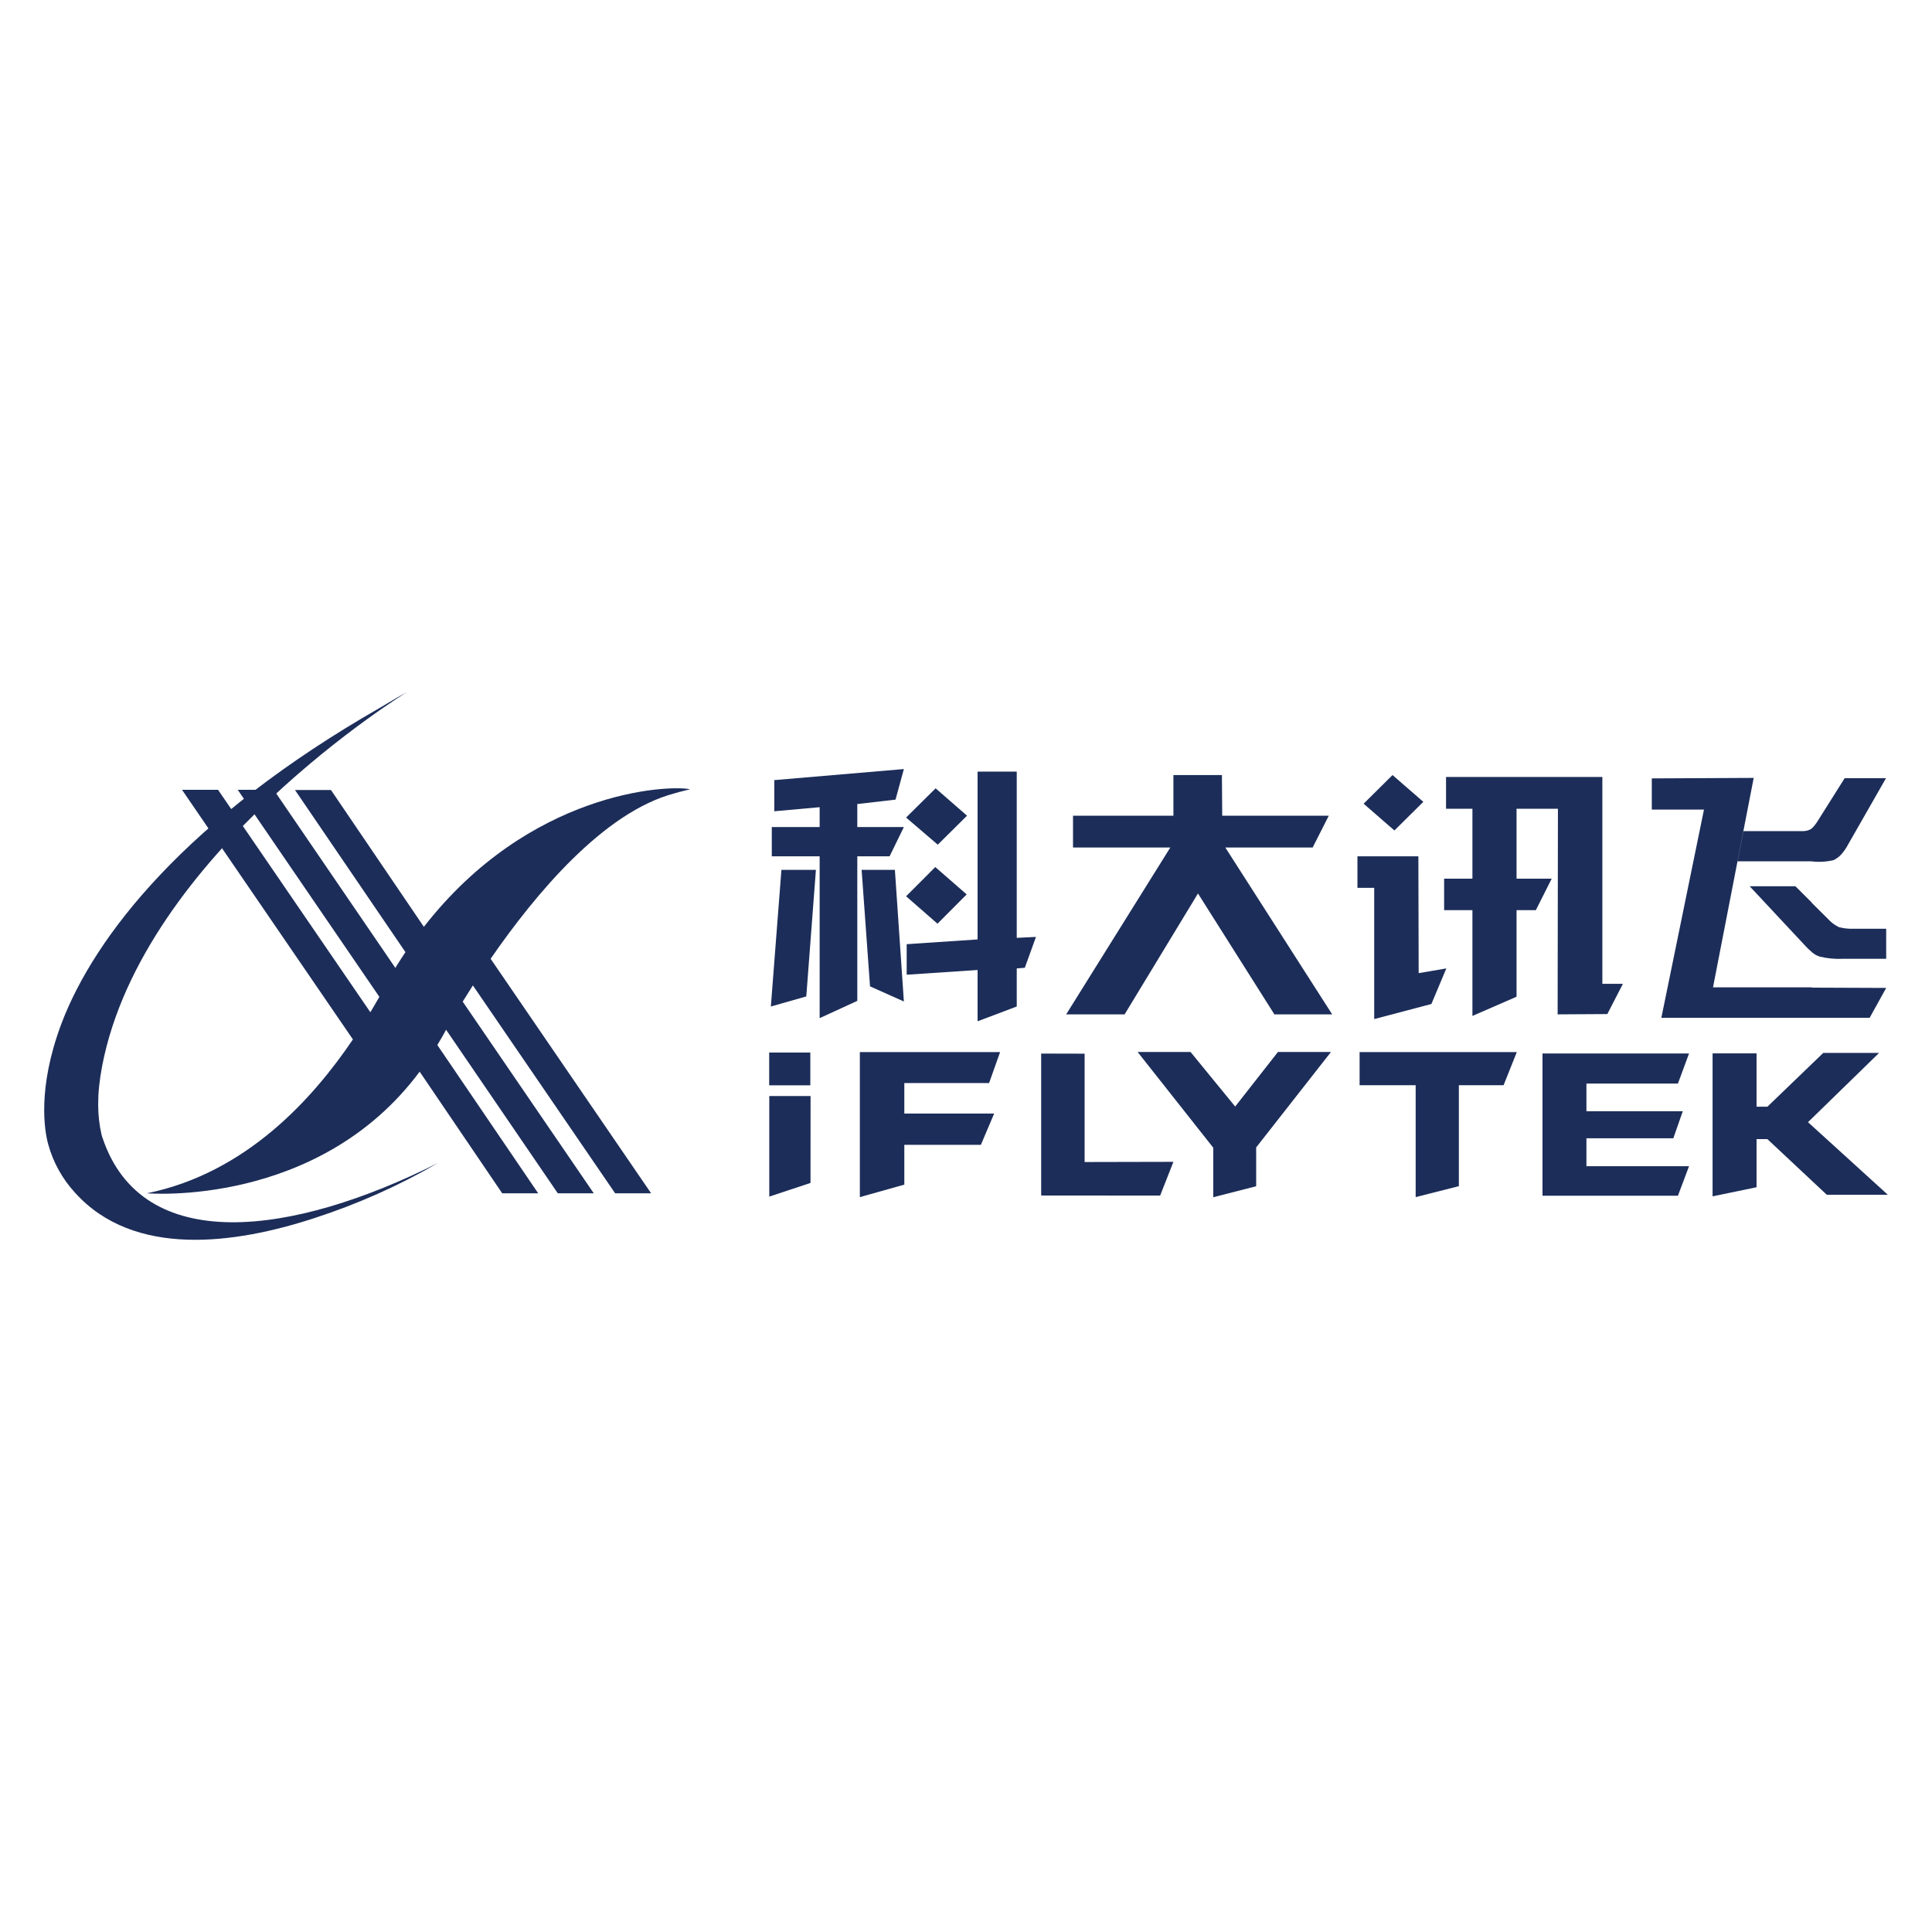
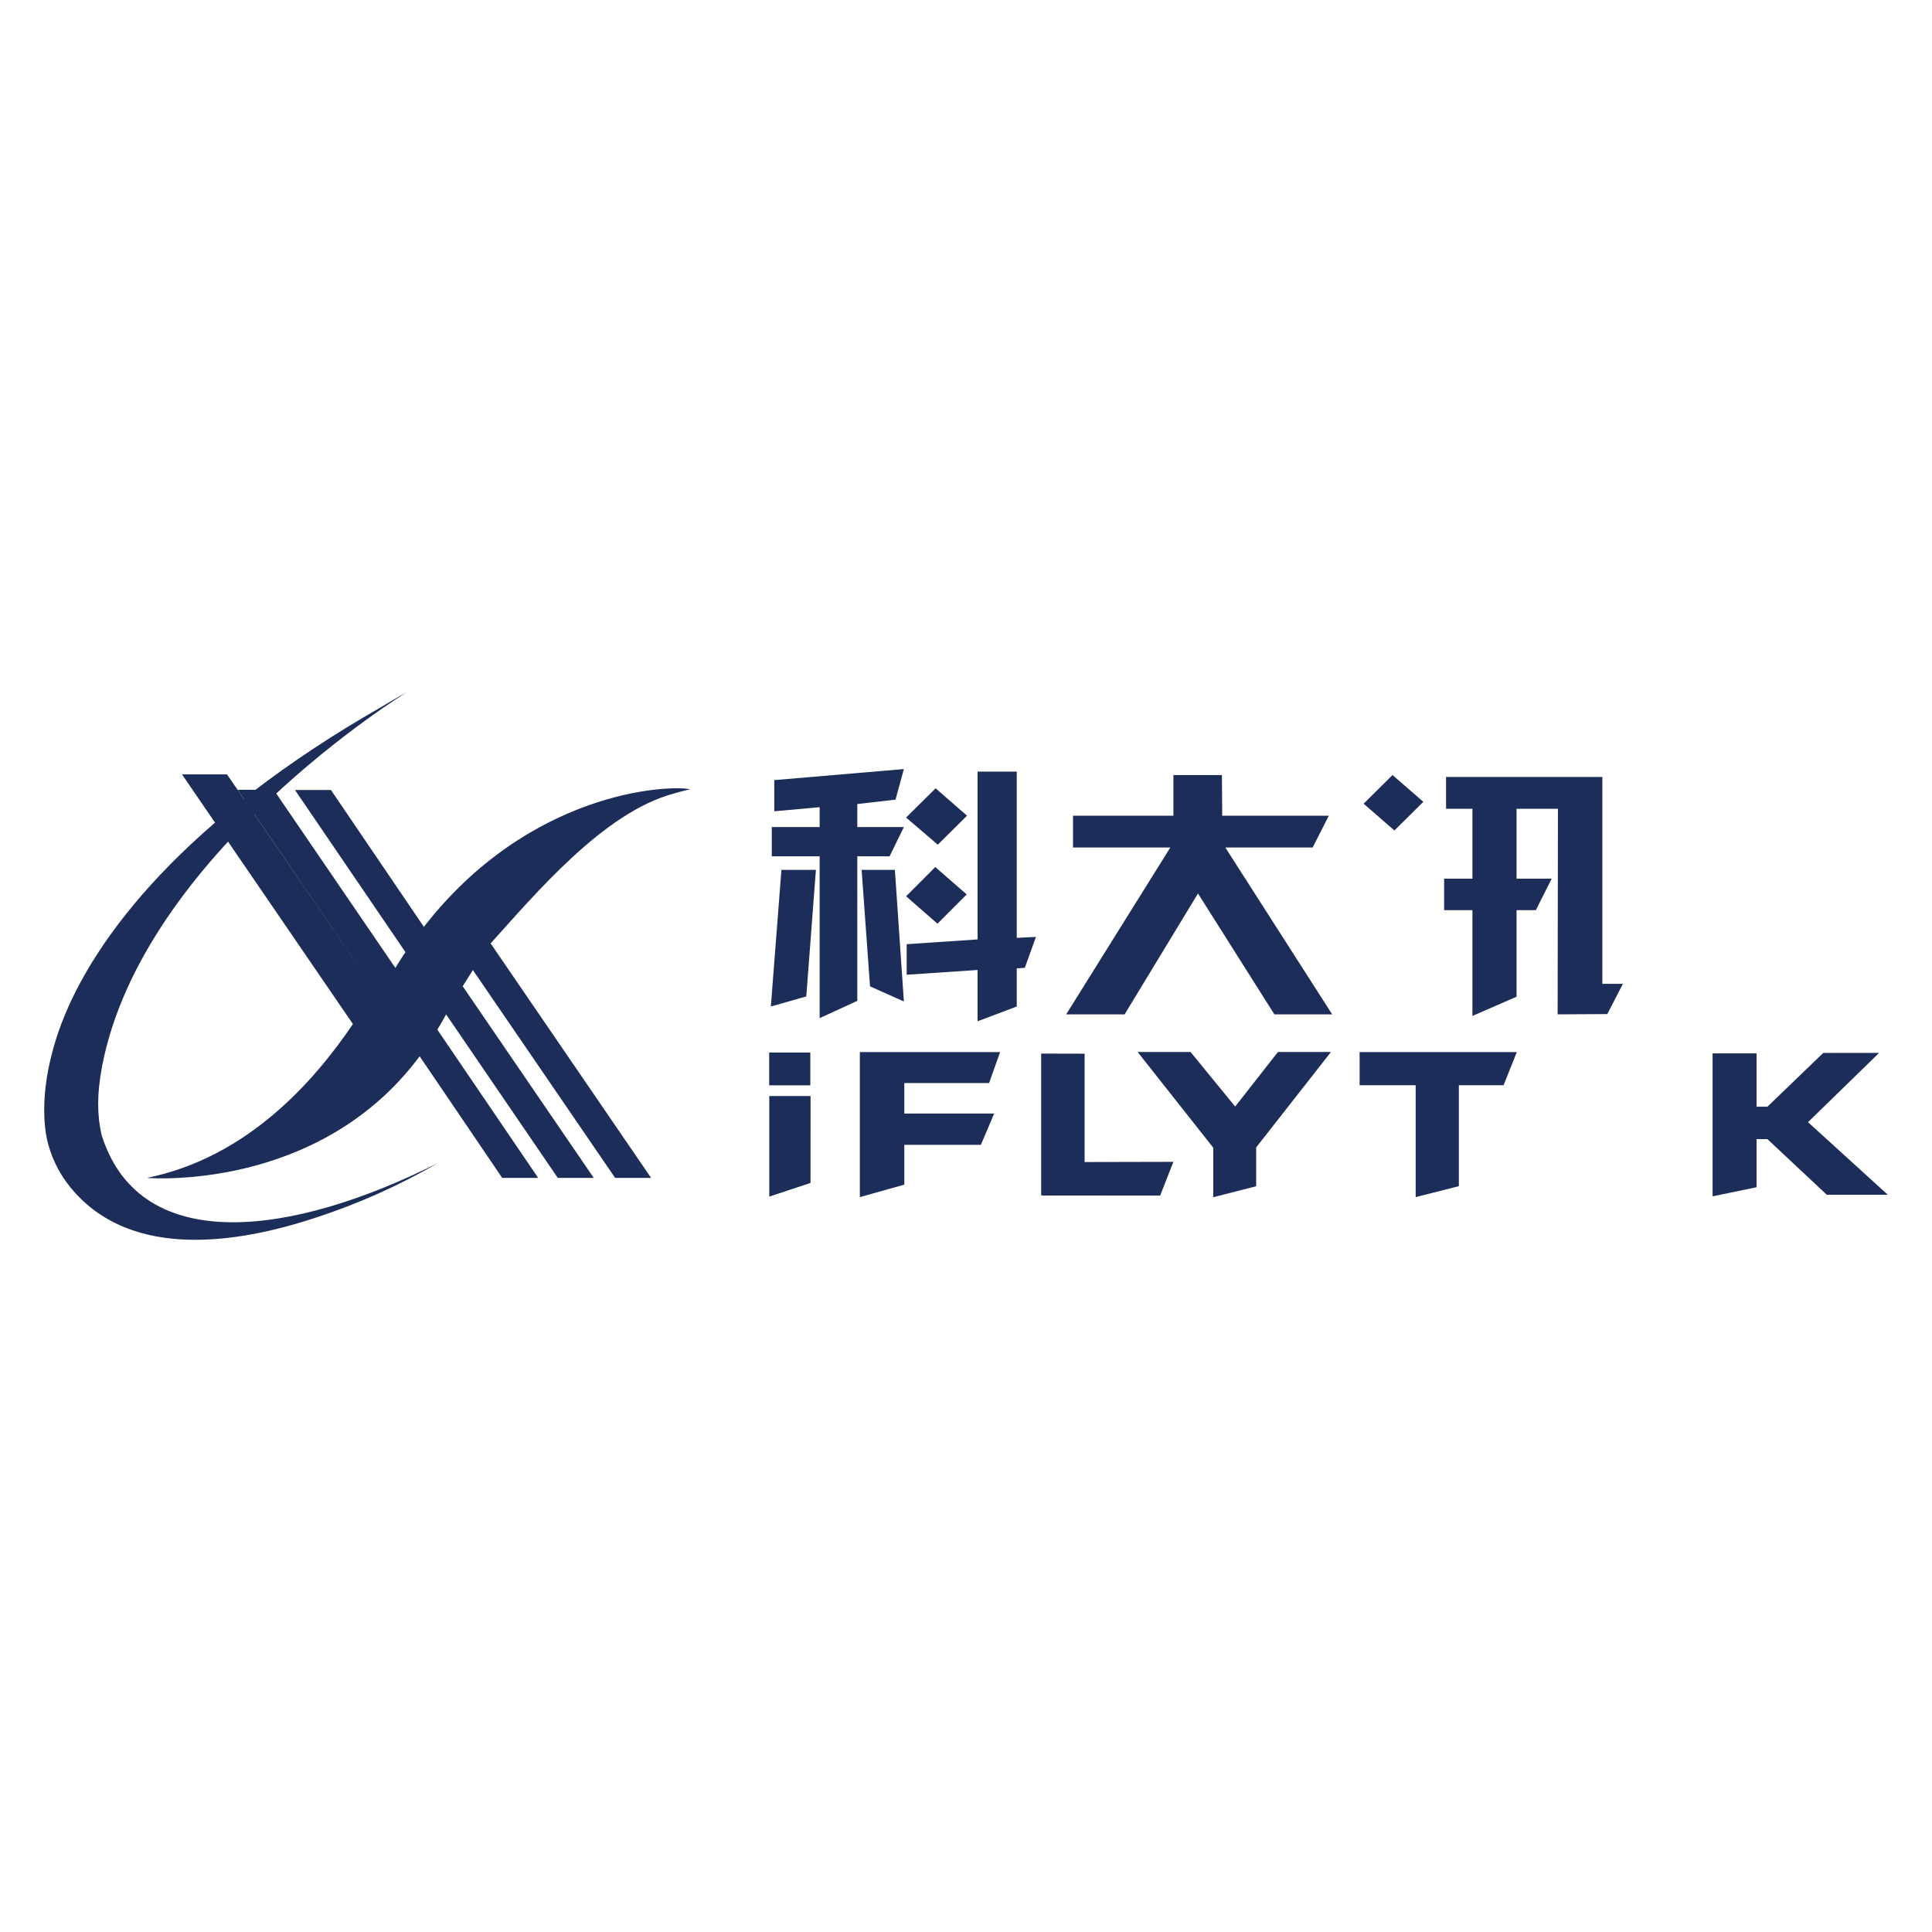
<svg xmlns="http://www.w3.org/2000/svg" version="1.0" id="Layer_1" x="0px" y="0px" width="800px" height="800px" viewBox="0 0 800 800" enable-background="new 0 0 800 800" xml:space="preserve">
  <g>
    <rect x="318.504" y="435.835" fill="#1C2D59" width="17.031" height="13.572" />
    <polygon fill="#1C2D59" points="318.544,453.845 335.637,453.845 335.615,489.819 318.544,495.497  " />
    <polygon fill="#1C2D59" points="414.116,435.654 409.559,448.473 374.46,448.473 374.46,461.108 411.656,461.108 406.162,474.05    374.46,474.05 374.46,490.531 356.045,495.7 356.045,435.654  " />
    <polygon fill="#1C2D59" points="431.127,436.263 449.117,436.305 449.117,481.171 485.884,481.09 480.393,495.069 431.127,495.029     " />
    <polygon fill="#1C2D59" points="471.072,435.611 492.985,435.611 511.463,458.198 529.165,435.611 551.121,435.611 520.15,475.129    520.15,491.202 502.389,495.74 502.389,475.251  " />
    <polygon fill="#1C2D59" points="628.075,435.654 622.601,449.368 604.084,449.368 604.084,491.163 586.197,495.7 586.197,449.368    562.983,449.368 562.983,435.654  " />
-     <polygon fill="#1C2D59" points="638.717,436.223 699.393,436.223 694.795,448.677 656.906,448.677 656.906,460.132    696.809,460.132 692.883,471.344 656.906,471.344 656.906,482.901 699.393,482.901 694.795,495.129 638.717,495.129  " />
    <polygon fill="#1C2D59" points="709.141,436.184 727.353,436.184 727.353,458.259 731.85,458.259 754.984,435.979 778.102,435.979    748.657,464.669 781.701,494.721 756.43,494.721 731.85,471.69 727.353,471.69 727.353,491.611 709.141,495.375  " />
    <polygon fill="#1C2D59" points="319.195,416.771 323.57,360.184 337.854,360.184 333.866,412.6  " />
    <polygon fill="#1C2D59" points="404.798,319.507 421.014,319.507 421.014,388.344 428.971,387.958 424.354,400.736    421.014,401.001 421.014,416.771 404.798,422.895 404.798,401.653 375.437,403.606 375.437,390.97 404.798,388.996  " />
    <polygon fill="#1C2D59" points="370.553,360.184 374.275,414.693 360.257,408.427 356.777,360.184  " />
    <polygon fill="#1C2D59" points="354.987,354.587 354.987,414.431 339.4,421.592 339.4,354.587 319.582,354.587 319.582,342.46    339.4,342.46 339.4,334.239 320.619,335.928 320.619,323.027 374.275,318.45 370.817,331.105 354.987,332.937 354.987,342.46    374.275,342.46 368.354,354.587  " />
    <polygon fill="#1C2D59" points="387.279,359.022 400.28,370.356 388.194,382.484 375.191,371.13  " />
    <polygon fill="#1C2D59" points="387.421,326.426 400.425,337.76 388.316,349.764 375.191,338.533  " />
    <polygon fill="#1C2D59" points="576.616,320.933 589.373,332.021 577.39,343.884 564.651,332.795  " />
    <polygon fill="#1C2D59" points="597.981,363.846 609.7,363.846 609.7,334.892 598.776,334.892 598.776,321.725 663.501,321.725    663.501,407.389 672.005,407.389 665.557,419.904 644.984,420.026 645.106,334.892 627.973,334.892 627.973,363.846    642.521,363.846 635.97,376.868 627.973,376.868 627.973,412.721 609.7,420.678 609.7,376.868 597.981,376.868  " />
-     <polygon fill="#1C2D59" points="562.087,354.587 587.318,354.587 587.44,402.955 598.896,401.001 592.711,415.732 569.027,421.979    569.027,367.63 562.087,367.63  " />
    <polygon fill="#1C2D59" points="506.091,337.76 550.224,337.76 543.55,350.925 507.373,350.925 551.629,420.026 527.699,420.026    496.057,369.97 465.68,420.026 441.484,420.026 484.602,350.925 444.314,350.925 444.314,337.76 485.884,337.76 485.884,320.933    505.967,320.933  " />
-     <path fill="#1C2D59" d="M750.243,408.956l30.787,0.122l-6.839,12.353h-23.948V408.956z M750.243,394.347v-20.47l6.714,6.653   c1.265,1.411,2.793,2.558,4.498,3.379c1.923,0.507,3.911,0.734,5.9,0.67h13.675v12.433h-17.784   c-3.282,0.179-6.575-0.129-9.769-0.916c-1.189-0.386-2.29-1.009-3.234-1.831 M750.243,356.703V343.03   c0.969-0.954,1.81-2.027,2.504-3.195l11.089-17.6h17.112l-16.278,28.486c-0.661,1.118-1.431,2.167-2.301,3.133   c-0.897,0.994-1.993,1.79-3.213,2.34c-2.281,0.526-4.62,0.746-6.961,0.651L750.243,356.703z M726.172,322.113l-16.85,86.721h40.921   v12.597h-62.307l17.644-86.194h-21.608v-12.921L726.172,322.113z M750.243,342.989c-0.122,0.122-0.365,0.244-0.507,0.386   c-1.068,0.568-2.271,0.836-3.482,0.773H721.94l-2.442,12.514h30.745V342.989z M750.243,373.756l-6.797-6.776h-18.942l22.523,24.112   c0.984,1.133,2.058,2.181,3.216,3.133V373.756z" />
    <path fill="#1C2D59" d="M181.522,481.478c-60.535,30.521-122.596,38.56-139.017-10.173c-0.189-0.493-0.346-0.994-0.469-1.507   c-1.749-7.692-2.033-16.28,0.244-28.305c16.828-87.882,126.156-154.868,126.156-154.868c-3.742,2.035-7.345,4.212-10.905,6.329   C77.3,338.838,39.188,387.591,25.454,423.811c-10.174,27.103-6.958,44.663-5.493,50.017c2.043,7.441,5.831,14.292,11.048,19.979   c24.418,27.185,66.374,21.306,99.054,10.621C147.986,498.638,165.237,490.944,181.522,481.478z" />
-     <path fill="#1C2D59" d="M279.028,328.583c2.442-0.652,0.896-0.367,6.734-1.771c-9.4-1.914-66.577,0.855-110.244,56.974   l-38.477-56.669h-14.896l45.742,67.148c-1.139,1.729-2.3,3.458-3.419,5.27l-0.753,1.262l-50.381-73.761H98.441l58.642,85.745   c-1.139,2.037-2.38,4.069-3.723,6.371l-63.078-92.116H75.368l70.768,103.367c-16.521,24.416-44.072,55.286-85.277,63.71   c0,0,70.913,6.105,112.911-50.361l34.184,50.361h14.895l-41.753-61.39c0.671-1.141,1.344-2.281,2.035-3.458   c0.427-0.796,0.977-1.792,1.586-2.87l46.251,67.718h14.895l-54.268-79.357c1.355-2.114,2.761-4.356,4.212-6.716l58.906,86.073   h14.896l-66.456-97.101C221.667,370.194,249.871,336.396,279.028,328.583z" />
+     <path fill="#1C2D59" d="M279.028,328.583c2.442-0.652,0.896-0.367,6.734-1.771c-9.4-1.914-66.577,0.855-110.244,56.974   l-38.477-56.669h-14.896l45.742,67.148c-1.139,1.729-2.3,3.458-3.419,5.27l-0.753,1.262l-50.381-73.761H98.441l58.642,85.745   l-63.078-92.116H75.368l70.768,103.367c-16.521,24.416-44.072,55.286-85.277,63.71   c0,0,70.913,6.105,112.911-50.361l34.184,50.361h14.895l-41.753-61.39c0.671-1.141,1.344-2.281,2.035-3.458   c0.427-0.796,0.977-1.792,1.586-2.87l46.251,67.718h14.895l-54.268-79.357c1.355-2.114,2.761-4.356,4.212-6.716l58.906,86.073   h14.896l-66.456-97.101C221.667,370.194,249.871,336.396,279.028,328.583z" />
  </g>
</svg>